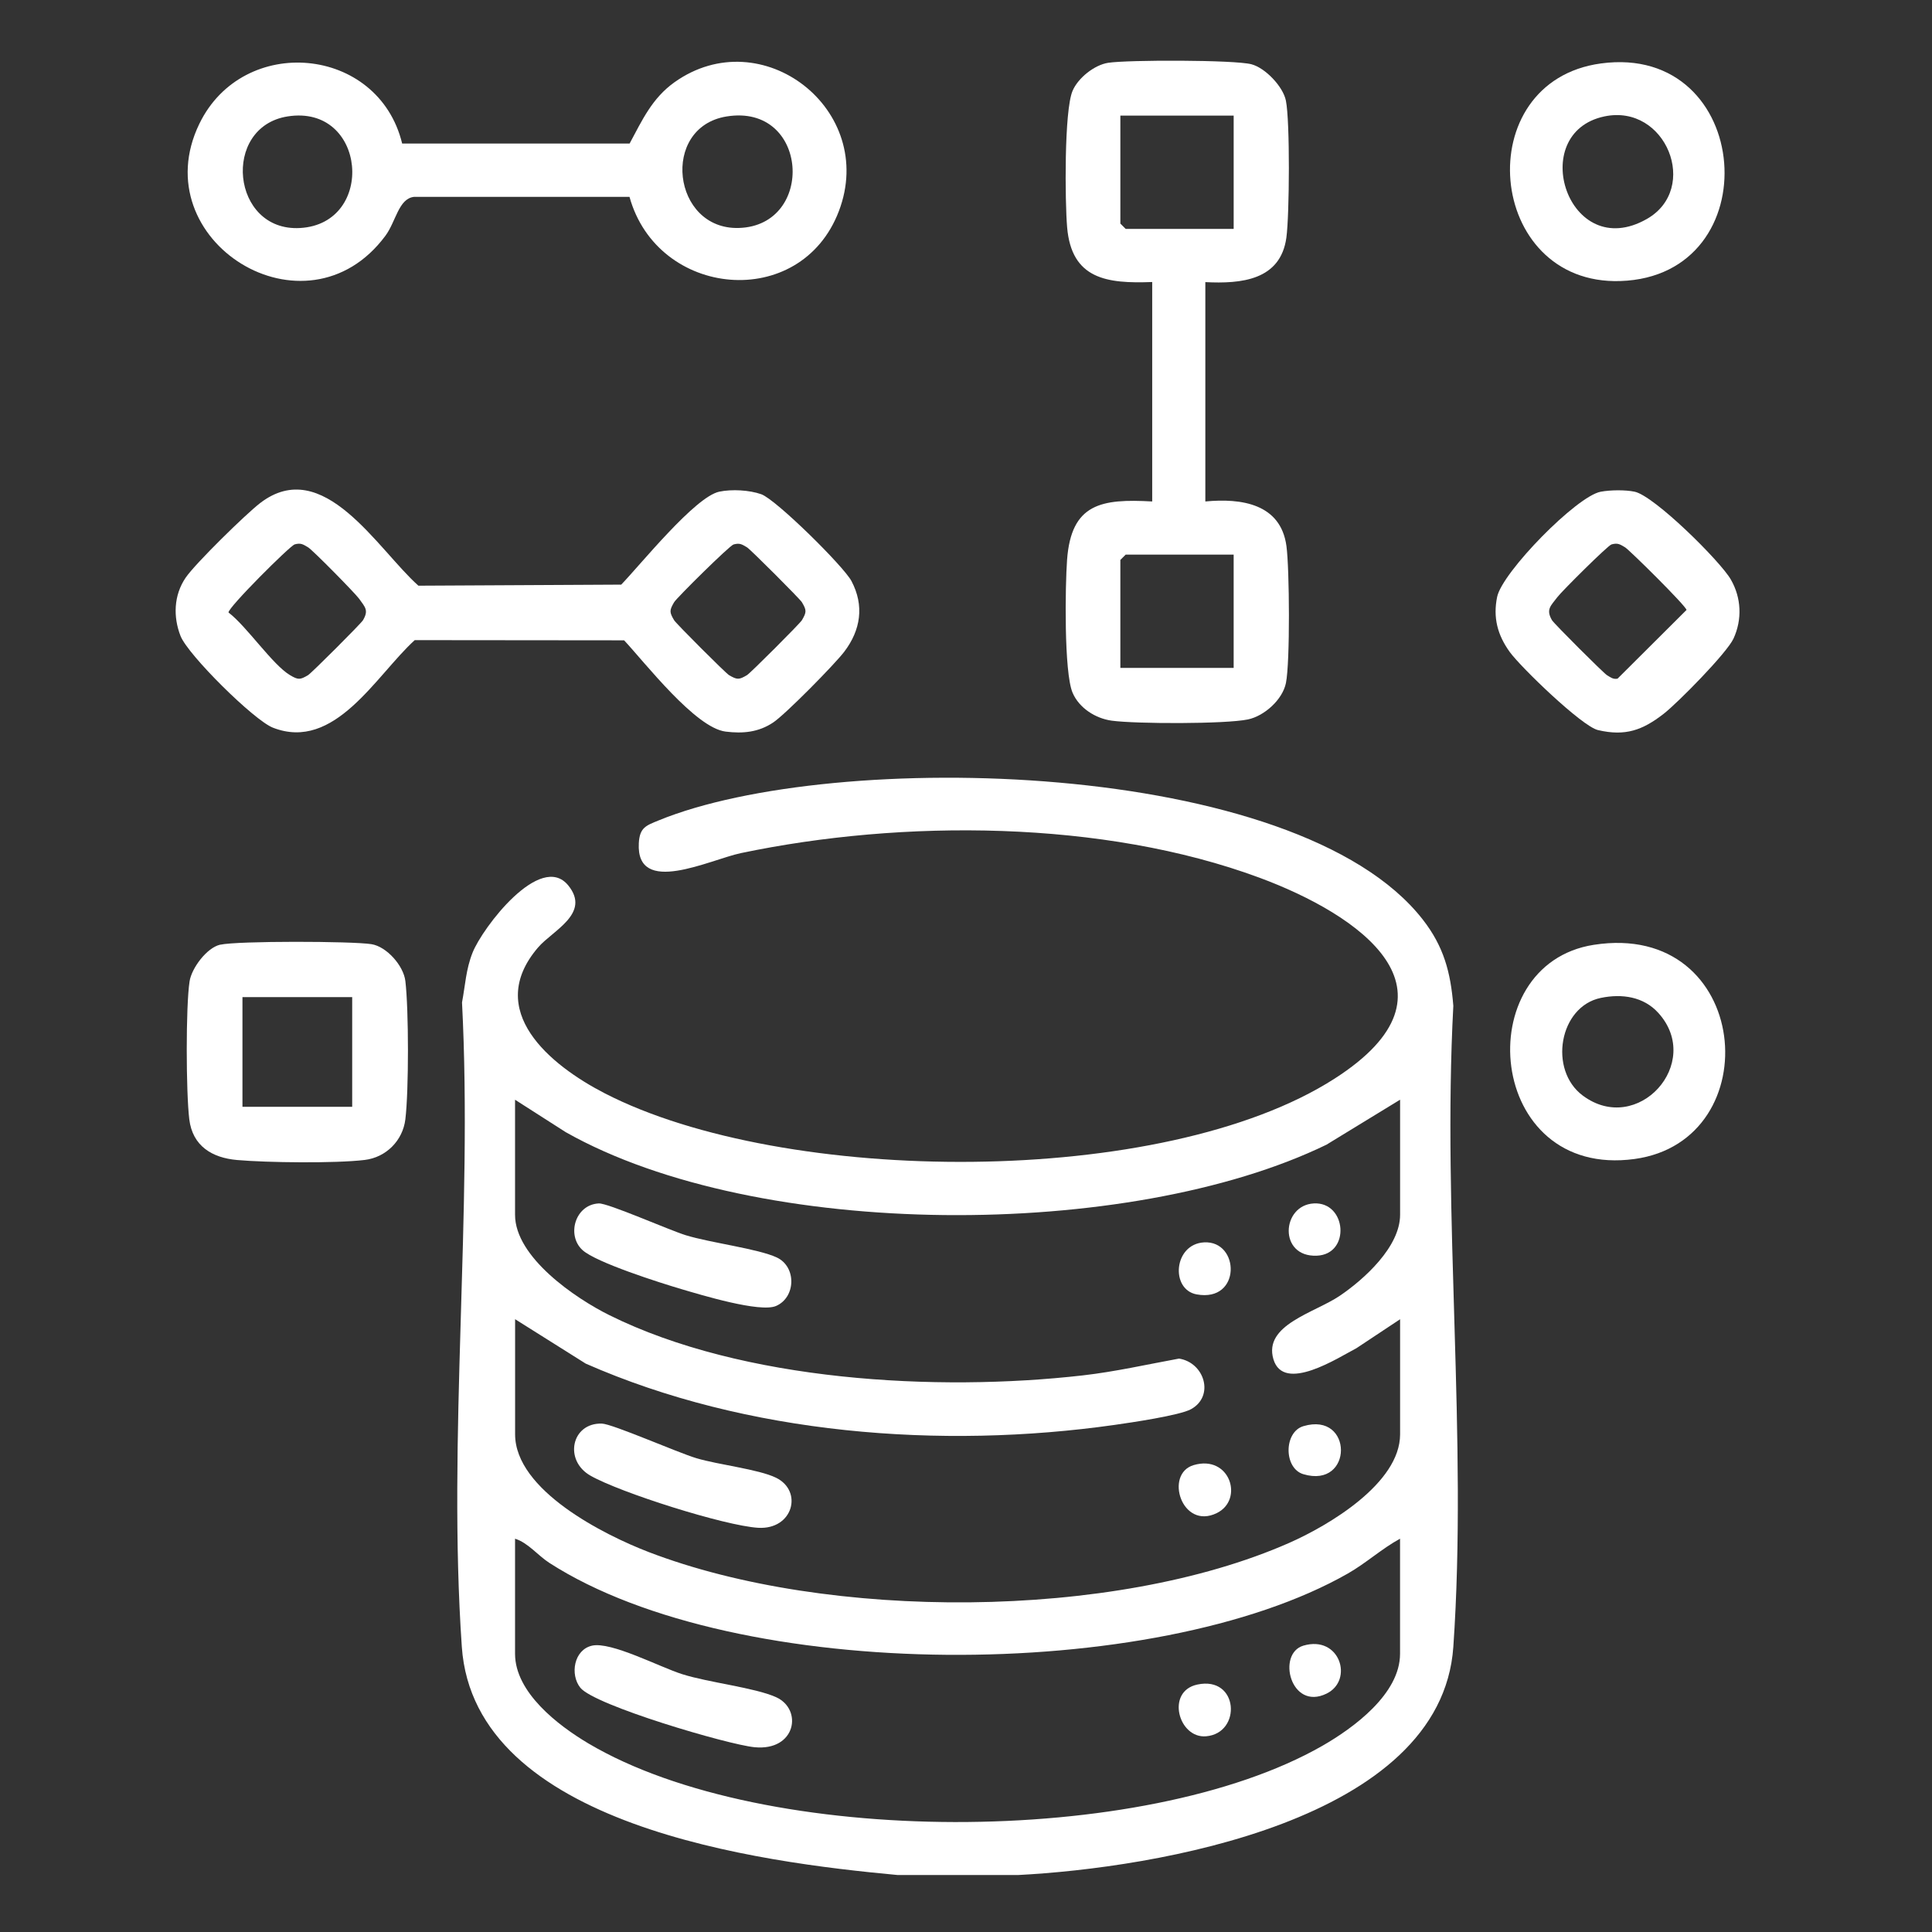
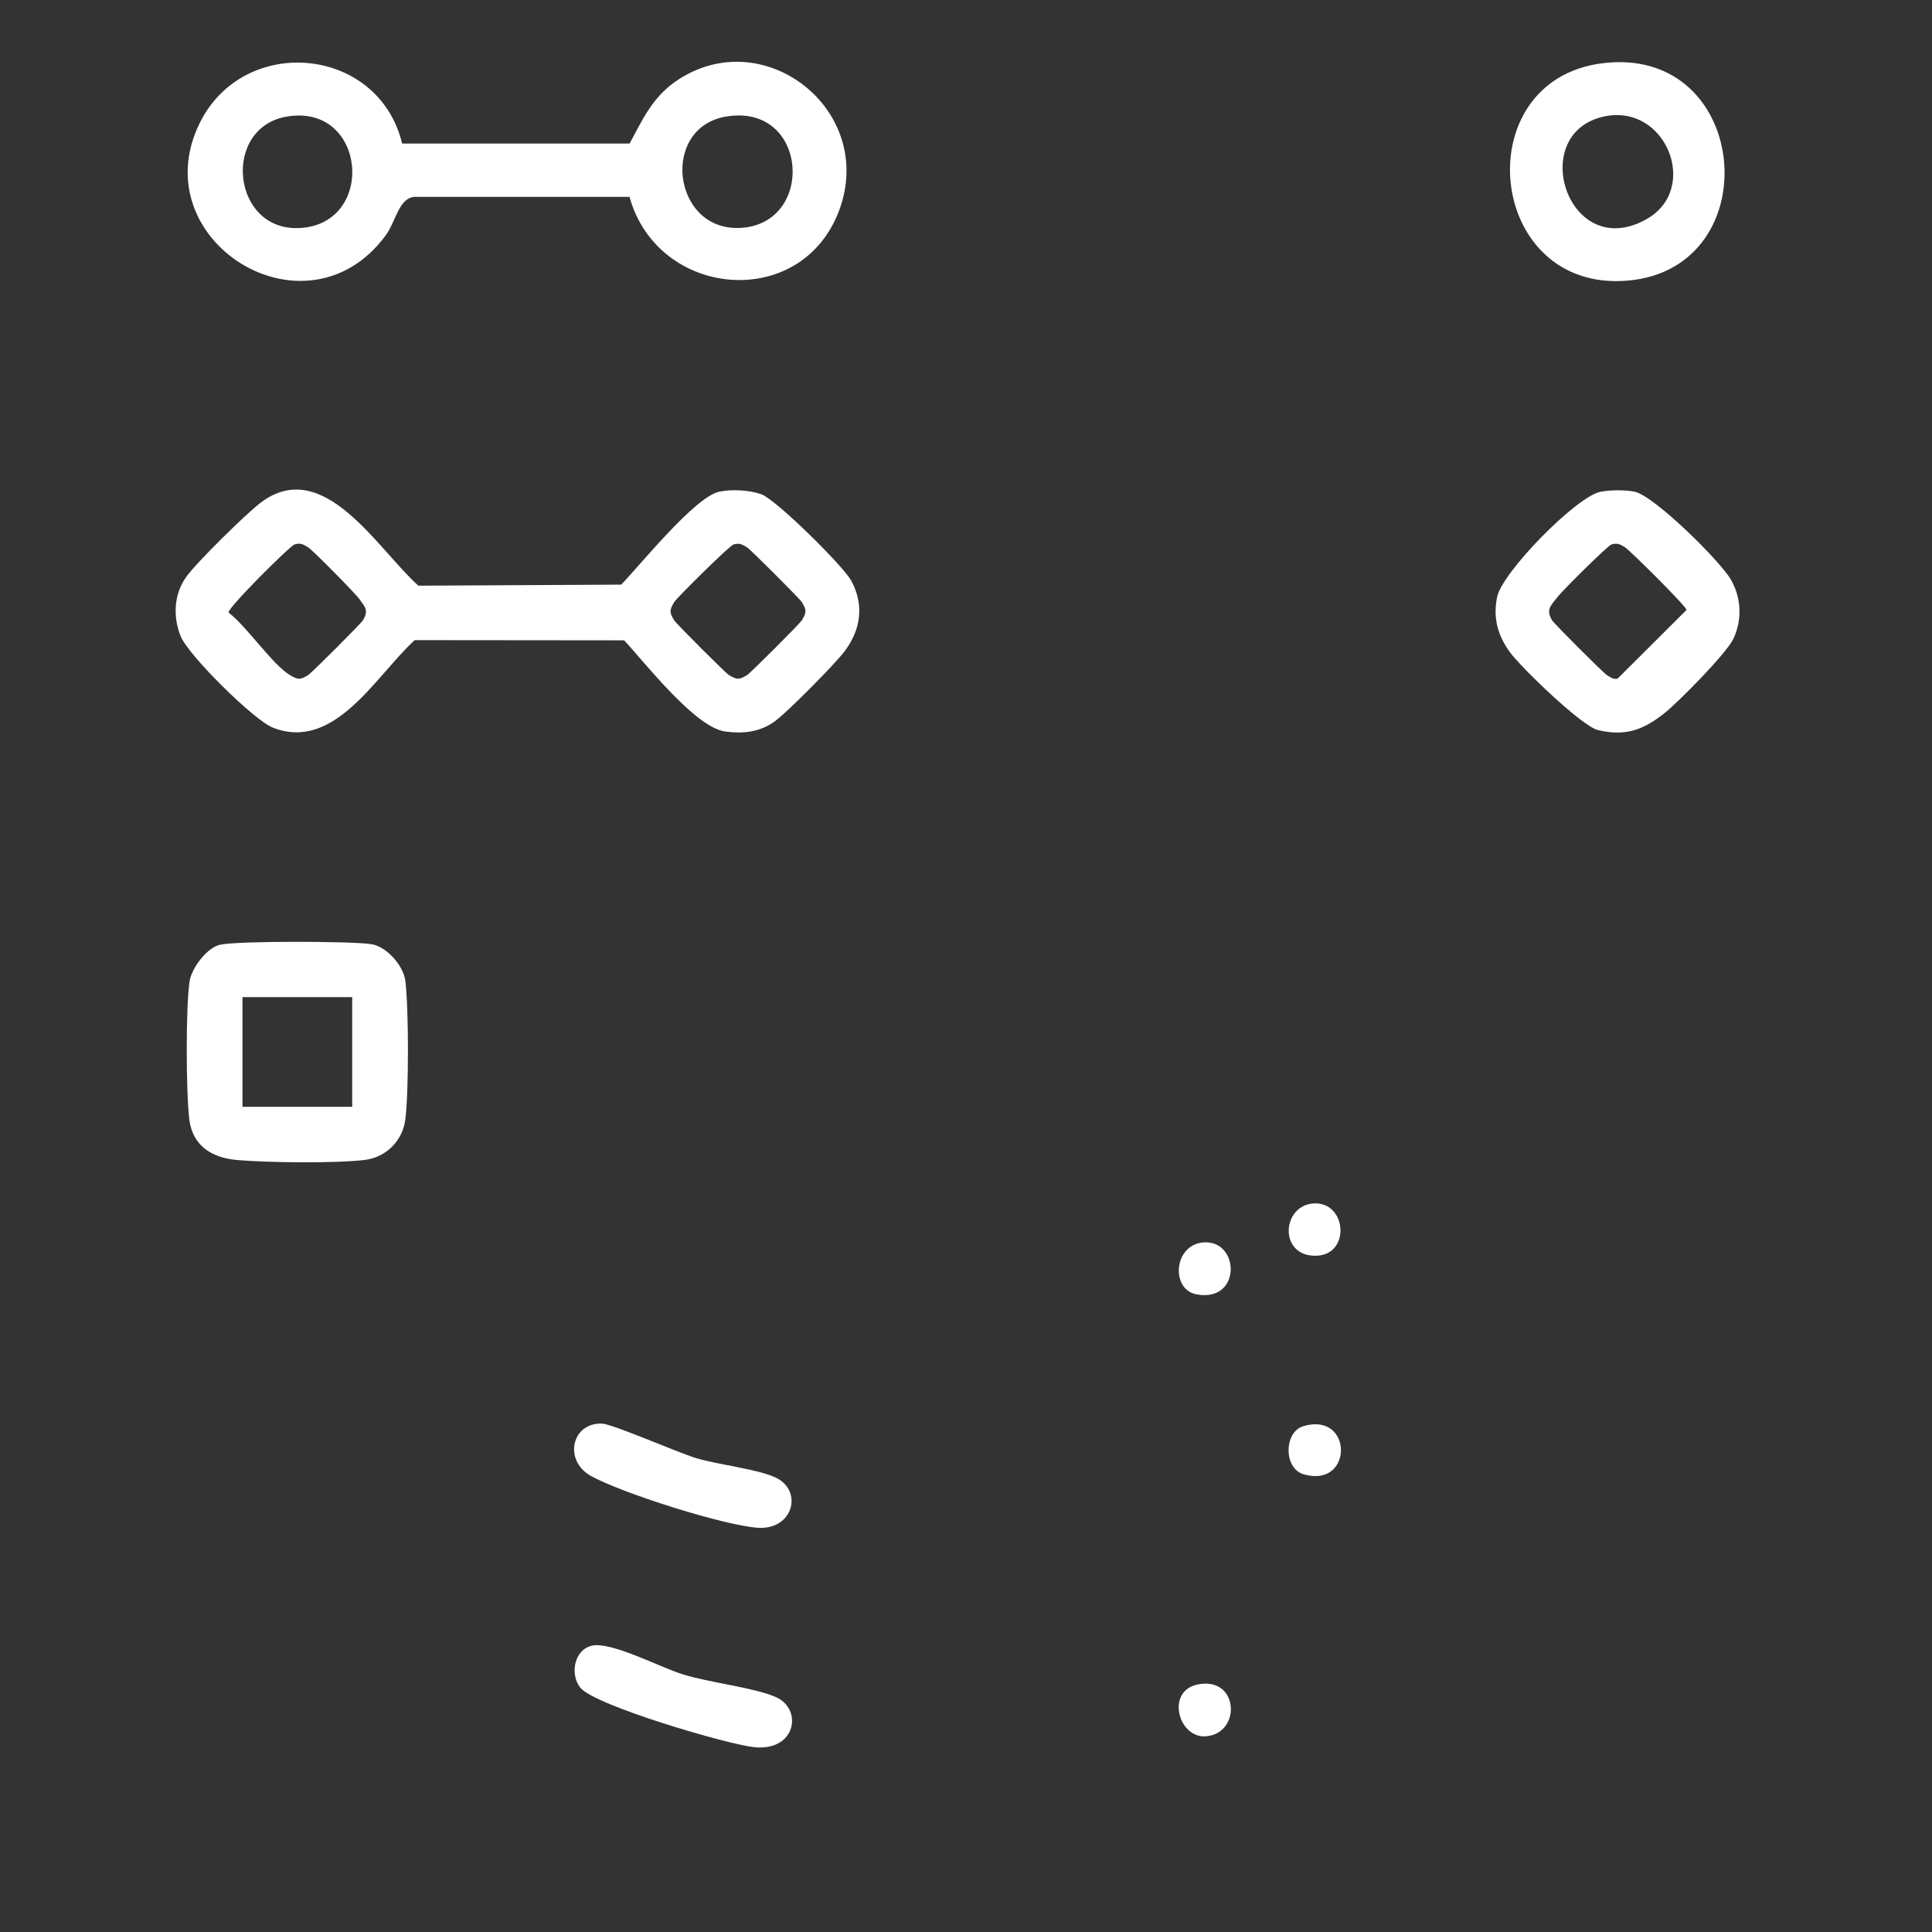
<svg xmlns="http://www.w3.org/2000/svg" id="Layer_1" version="1.1" viewBox="0 0 384 384">
  <rect x="0" y="0" width="384" height="384" fill="#333333" stroke="none" />
  <defs>
    <style>
      .st0 {
        fill: #fff;
      }
    </style>
  </defs>
-   <path class="st0" d="M202.28,372.67h-23.92c-27.3-2.54-84.1-9.73-86.57-45.35-2.87-41.48,2.2-86.25.04-128.08.65-3.44.77-6.55,2.09-9.88,1.95-4.95,13.52-20.16,19.03-13.37,4.54,5.59-3.11,8.94-6.01,12.33-10.76,12.57,2.39,23.38,13.25,28.98,35.59,18.34,110.99,18.96,145.08-2.92,27.06-17.36,4.86-32.6-14.97-39.94-31.01-11.48-70.9-11.62-103.03-4.88-6.19,1.3-20.88,8.69-20.3-1.97.17-3.11,1.41-3.49,3.95-4.53,34.67-14.22,126.85-12.4,151.87,19.71,4.16,5.34,5.53,10.44,6.07,17.15-2.22,41.61,2.86,86.14,0,127.41-2.4,34.68-59.48,43.96-86.57,45.35ZM278.27,218.58l-14.63,8.94c-39.22,19.04-112.99,19.08-151.19-2.49l-10.08-6.45v22.87c0,8.43,11.97,16.59,18.75,19.95,26.51,13.15,65.04,15.28,94.1,11.97,6.4-.73,12.79-2.18,19.12-3.34,5.09.8,7.09,7.48,2.38,10.06-2.28,1.25-12.02,2.67-15.18,3.12-34.51,4.9-73.11,1.91-105.12-12.18l-14.04-8.83v22.87c0,11.13,17.66,19.99,26.55,23.41,35.56,13.66,92.34,13.6,127.31-1.82,7.8-3.44,22.04-11.84,22.04-21.58v-22.87l-8.67,5.75c-3.59,1.86-14.49,9.01-16.51,2.19s8.17-9.21,13.16-12.58c4.87-3.29,12.02-9.76,12.02-16.12v-22.87ZM278.27,305.83c-3.63,1.98-6.75,4.85-10.34,6.9-38.31,21.88-121.41,21.96-158.75-2.1-2.28-1.47-4.23-4-6.81-4.8v22.87c0,7.7,8.57,14.25,14.56,17.81,35.08,20.81,110.52,20.72,145.87.5,6.22-3.56,15.47-10.33,15.47-18.31v-22.87Z" />
-   <path class="st0" d="M239.57,56.05v43.62c7.15-.68,14.98.44,16.12,8.86.61,4.49.74,23.08-.1,27.22-.67,3.31-4.28,6.55-7.54,7.24-4.48.94-22.27.9-27.07.25-3.23-.44-6.5-2.5-7.8-5.57-1.72-4.05-1.47-21.26-1.09-26.42.83-11.17,6.79-12.15,16.92-11.58v-43.62c-9,.35-16.03-.56-16.91-10.88-.43-5.05-.61-23.13,1.08-27.11,1.08-2.56,4.34-5.16,7.08-5.58,3.91-.6,25.08-.6,28.47.29,2.75.72,6.29,4.43,6.85,7.22.84,4.14.71,22.72.1,27.22-1.16,8.51-9,9.22-16.12,8.86ZM245.2,22.98h-22.52v21.46l1.06,1.06h21.46v-22.52ZM245.2,110.23h-21.46l-1.06,1.06v21.46h22.52v-22.52Z" />
  <path class="st0" d="M124.03,127.27l-41.6-.04c-7.72,7.03-15.89,22.21-28.19,17.4-3.78-1.48-16.89-14.47-18.36-18.23s-1.38-8.07,1.04-11.61c1.93-2.81,11.89-12.57,14.77-14.79,12.55-9.66,23.37,9.2,31.47,16.41l40.31-.21c3.85-3.98,14.68-17.48,19.51-18.48,2.49-.51,5.92-.33,8.32.51,2.91,1.02,16.37,14.31,17.93,17.25,2.59,4.89,1.85,9.75-1.44,14.07-1.93,2.53-11.66,12.41-14.1,14.04-2.91,1.95-6,2.25-9.47,1.82-6-.74-15.97-13.63-20.18-18.15ZM58.54,108.22c-.91.26-13.28,12.59-13.12,13.52,3.62,2.75,8.75,10.39,12.22,12.45,1.63.96,1.99.95,3.59,0,.66-.39,10.53-10.25,10.92-10.92,1.15-1.96.45-2.56-.76-4.25-.82-1.14-9.25-9.7-10.16-10.24-1.01-.6-1.45-.92-2.7-.57ZM145.79,108.22c-.79.22-11.27,10.58-11.8,11.47-.96,1.63-.95,1.99,0,3.59.39.66,10.24,10.51,10.9,10.9,1.63.96,1.99.95,3.59,0,.66-.39,10.51-10.24,10.9-10.9.96-1.63.95-1.99,0-3.59-.39-.66-10.24-10.51-10.9-10.9-1.01-.6-1.45-.92-2.7-.57Z" />
  <path class="st0" d="M79.93,28.53h45.21c2.5-4.64,4.46-9.01,8.93-12.19,17.34-12.32,40.34,5.47,32.66,25.63-7.61,19.97-36.03,17.3-41.61-2.84h-42.85c-3.05.36-3.57,4.89-5.65,7.71-15.8,21.33-48.24.97-37-22.23,8.7-17.95,35.59-15.54,40.31,3.91ZM57.16,23.14c-13.19,2.09-11.19,22.95,2.47,22.18,15.14-.85,13.23-24.66-2.47-22.18ZM144.4,23.15c-13.18,2.14-10.81,22.56,2.46,22.16,15.27-.46,13.92-24.82-2.46-22.16Z" />
  <path class="st0" d="M43.76,187.77c3.47-.78,26.2-.72,30.07-.11,3.02.48,6.38,4.28,6.74,7.33.68,5.73.69,21.76,0,27.47-.51,4.23-3.82,7.58-8.09,8.09-5.8.7-19.4.54-25.37.01-4.97-.44-8.84-2.78-9.49-8.1s-.71-22.44.06-27.41c.4-2.62,3.41-6.68,6.08-7.29ZM70,198.18h-21.81v21.81h21.81v-21.81Z" />
  <path class="st0" d="M318.18,97.73c1.89-.35,4.84-.39,6.71,0,3.9.81,17.04,13.81,19.13,17.46,2.09,3.63,2.28,7.92.53,11.73-1.32,2.87-11.08,12.78-13.89,14.96-4.2,3.26-7.61,4.5-13.05,3.23-3.2-.75-15.36-12.51-17.54-15.53-2.43-3.37-3.35-6.84-2.5-10.95,1.01-4.88,15.78-20.01,20.6-20.9ZM320.28,108.22c-.72.2-9.79,9.22-10.72,10.44-1.32,1.74-2.35,2.46-1.09,4.61.39.67,10.25,10.52,10.92,10.92s1.22.88,2.11.7l13.71-13.66c-.15-.86-11.35-11.92-12.22-12.45-1.01-.6-1.45-.92-2.7-.57Z" />
-   <path class="st0" d="M316.78,187.79c31.28-4.87,35.07,38.89,8.09,42.57-29.53,4.02-33.07-38.68-8.09-42.57ZM318.18,198.34c-8.3,1.71-10.45,14.34-3.57,19.43,10.88,8.07,23.99-6.47,15.02-16.42-2.93-3.26-7.25-3.88-11.44-3.01Z" />
  <path class="st0" d="M318.2,12.61c30.31-4.1,33.71,42.29,3.85,43.25-26.72.86-30.22-39.68-3.85-43.25ZM318.88,23.14c-15.58,3.29-7.21,29.27,8.43,20.39,10.6-6.02,3.83-22.98-8.43-20.39Z" />
  <path class="st0" d="M119.62,282.95c2.13.06,15.03,5.75,18.8,6.88,4.37,1.31,12.36,2.19,15.82,3.88,5.42,2.65,3.38,10.37-3.56,9.95-6.65-.41-27.39-6.98-33.32-10.36-5.35-3.05-3.77-10.53,2.26-10.35Z" />
-   <path class="st0" d="M119.01,239.19c1.82-.09,13.99,5.3,17.29,6.32,4.9,1.51,14.38,2.68,18.09,4.42,3.95,1.85,3.8,7.93-.14,9.64-3.18,1.38-14.91-2.2-18.82-3.35-4.11-1.21-16.96-5.28-19.67-7.77-3.19-2.94-1.45-9.02,3.24-9.26Z" />
  <path class="st0" d="M239.32,246.93c7.14-.39,7.45,11.97-1.48,10.34-5.24-.96-4.6-10,1.48-10.34Z" />
  <path class="st0" d="M259.06,283.46c9.95-2.95,9.95,12.5,0,9.55-3.94-1.17-3.91-8.39,0-9.55Z" />
-   <path class="st0" d="M237.25,291.2c7.22-2.13,10.05,6.88,4.59,9.54-6.96,3.4-10.46-7.81-4.59-9.54Z" />
+   <path class="st0" d="M237.25,291.2Z" />
  <path class="st0" d="M261.13,239.19c6.52-.36,7.38,10.12.58,10.39-7.63.3-7.02-10.04-.58-10.39Z" />
  <path class="st0" d="M117.65,327.09c3.8-.86,13.44,4.24,17.96,5.67,5.3,1.68,14.42,2.66,18.65,4.57,5.35,2.42,3.94,10.76-4.31,9.94-5.29-.52-31.82-8.32-34.61-11.83-2.08-2.61-1.28-7.53,2.32-8.35Z" />
  <path class="st0" d="M237.97,334.82c8.24-1.77,8.88,9.65,1.77,10.28-5.51.49-8.08-8.93-1.77-10.28Z" />
-   <path class="st0" d="M259.07,327.08c7.25-2.12,10.04,6.88,4.59,9.54-7.14,3.49-9.96-7.97-4.59-9.54Z" />
</svg>